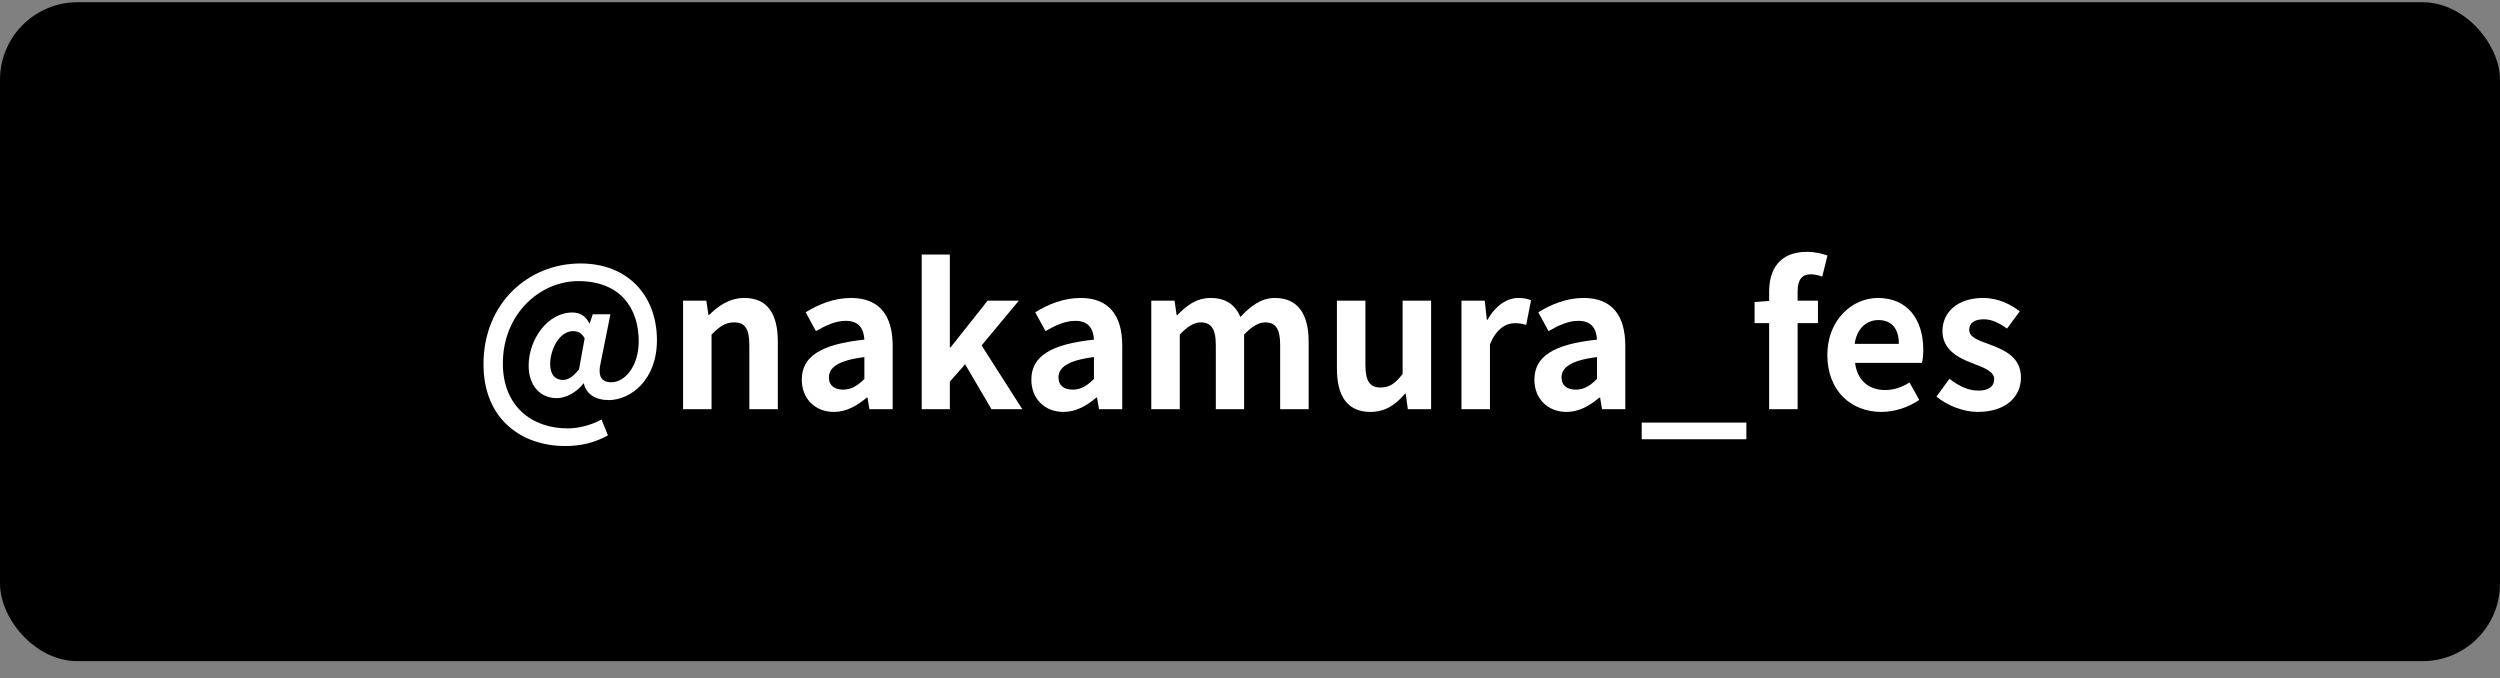
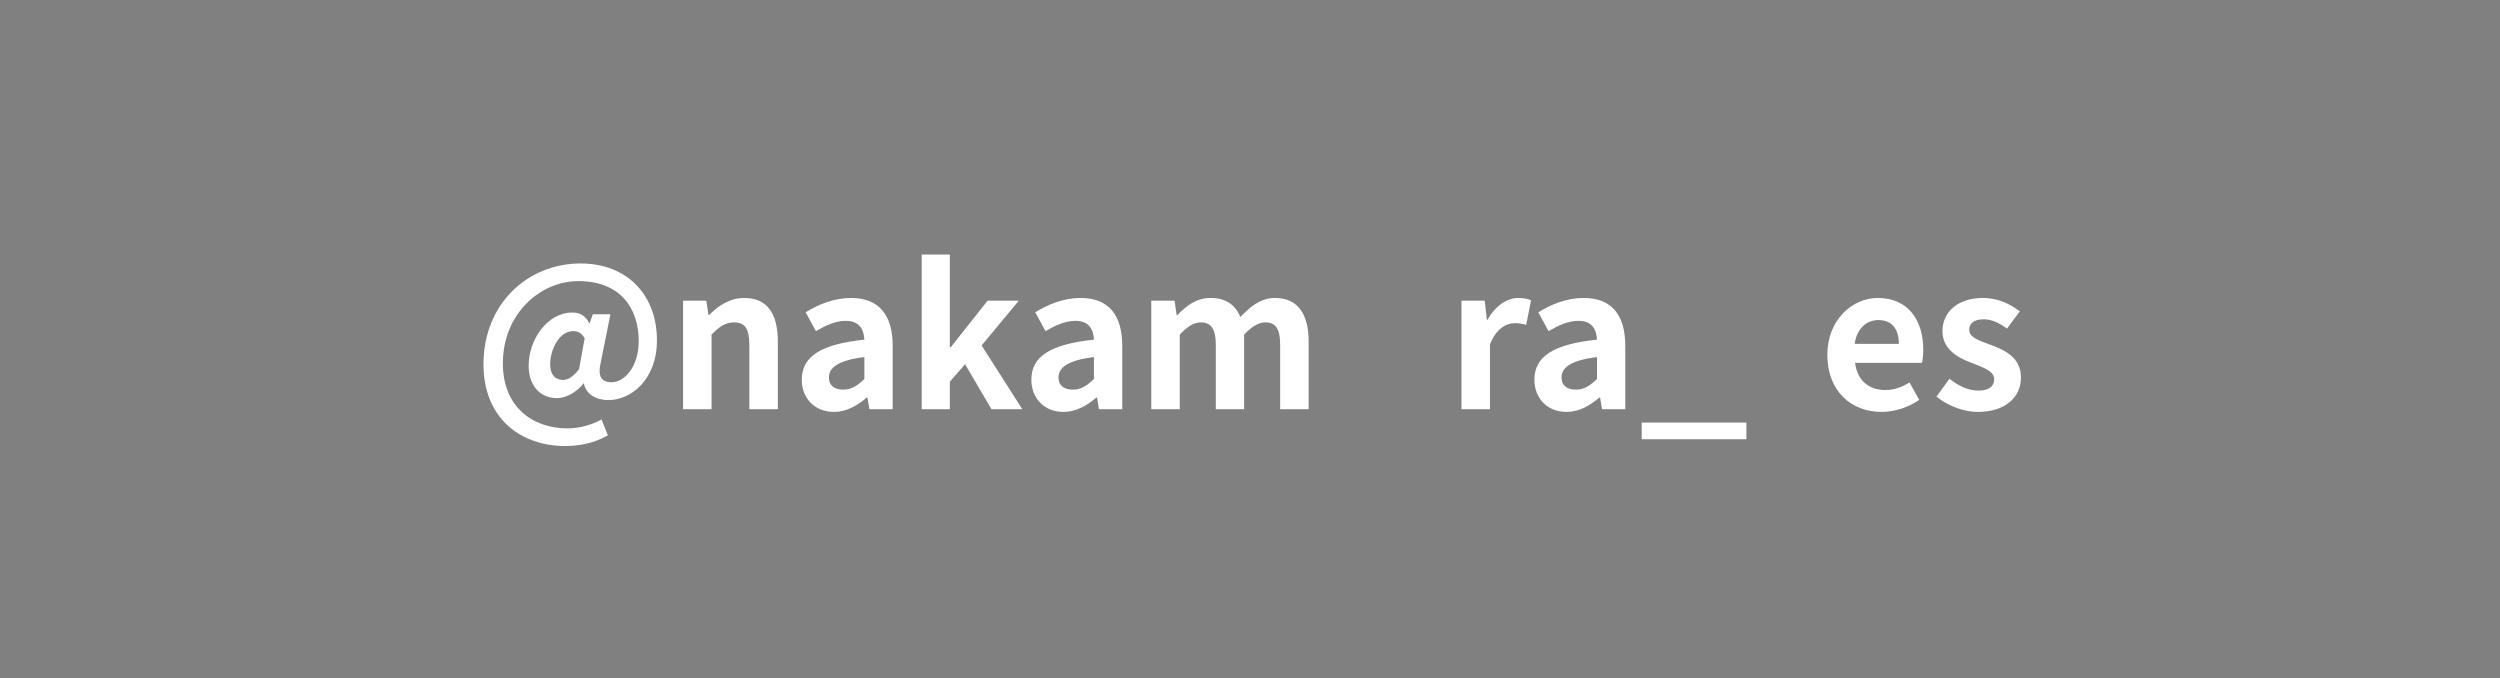
<svg xmlns="http://www.w3.org/2000/svg" width="129" height="35" viewBox="0 0 129 35" fill="none">
  <rect x="0" y="0" width="129" height="35" fill="#808080" stroke="none" />
-   <rect y="0.115" width="129" height="34" rx="4" fill="black" />
  <path d="M102.051 21.255C101.301 21.255 100.481 20.925 99.921 20.465L100.591 19.545C101.091 19.935 101.571 20.155 102.091 20.155C102.651 20.155 102.901 19.915 102.901 19.565C102.901 19.145 102.321 18.955 101.731 18.725C101.021 18.455 100.231 18.025 100.231 17.085C100.231 16.085 101.041 15.375 102.321 15.375C103.131 15.375 103.761 15.715 104.221 16.065L103.561 16.955C103.161 16.665 102.771 16.475 102.361 16.475C101.851 16.475 101.611 16.695 101.611 17.015C101.611 17.425 102.131 17.575 102.721 17.795C103.461 18.075 104.281 18.445 104.281 19.485C104.281 20.465 103.511 21.255 102.051 21.255Z" fill="white" />
  <path d="M97.081 21.255C95.511 21.255 94.291 20.165 94.291 18.315C94.291 16.505 95.571 15.375 96.901 15.375C98.441 15.375 99.241 16.505 99.241 18.045C99.241 18.325 99.211 18.595 99.171 18.725H95.721C95.841 19.645 96.441 20.125 97.271 20.125C97.731 20.125 98.131 19.985 98.531 19.735L99.031 20.635C98.481 21.015 97.771 21.255 97.081 21.255ZM95.701 17.745H97.981C97.981 16.995 97.641 16.515 96.921 16.515C96.331 16.515 95.811 16.935 95.701 17.745Z" fill="white" />
-   <path d="M91.287 21.115V16.675H90.537V15.585L91.287 15.525V15.065C91.287 13.895 91.827 12.995 93.237 12.995C93.667 12.995 94.047 13.095 94.297 13.185L94.027 14.275C93.837 14.195 93.617 14.155 93.437 14.155C92.997 14.155 92.757 14.415 92.757 15.035V15.515H93.807V16.675H92.757V21.115H91.287Z" fill="white" />
  <path d="M84.713 22.665V21.805H90.113V22.665H84.713Z" fill="white" />
  <path d="M80.835 21.255C79.835 21.255 79.175 20.545 79.175 19.595C79.175 18.395 80.145 17.765 82.405 17.525C82.375 16.975 82.135 16.555 81.445 16.555C80.925 16.555 80.425 16.785 79.905 17.085L79.375 16.115C80.035 15.705 80.835 15.375 81.715 15.375C83.135 15.375 83.865 16.225 83.865 17.845V21.115H82.665L82.565 20.515H82.525C82.035 20.935 81.475 21.255 80.835 21.255ZM81.315 20.105C81.735 20.105 82.045 19.905 82.405 19.555V18.425C81.035 18.595 80.575 18.975 80.575 19.475C80.575 19.915 80.885 20.105 81.315 20.105Z" fill="white" />
  <path d="M75.412 21.115V15.515H76.612L76.722 16.505H76.752C77.162 15.775 77.762 15.375 78.342 15.375C78.652 15.375 78.832 15.425 79.002 15.495L78.752 16.765C78.552 16.705 78.392 16.675 78.162 16.675C77.722 16.675 77.192 16.965 76.882 17.775V21.115H75.412Z" fill="white" />
-   <path d="M70.715 21.255C69.505 21.255 68.985 20.415 68.985 19.015V15.515H70.455V18.825C70.455 19.685 70.695 19.995 71.235 19.995C71.695 19.995 71.995 19.795 72.375 19.295V15.515H73.845V21.115H72.645L72.535 20.315H72.495C72.015 20.885 71.475 21.255 70.715 21.255Z" fill="white" />
  <path d="M59.406 21.115V15.515H60.606L60.716 16.265H60.746C61.216 15.775 61.736 15.375 62.466 15.375C63.266 15.375 63.736 15.735 64.006 16.355C64.516 15.815 65.056 15.375 65.786 15.375C66.976 15.375 67.526 16.215 67.526 17.625V21.115H66.056V17.805C66.056 16.935 65.806 16.635 65.276 16.635C64.956 16.635 64.596 16.845 64.196 17.265V21.115H62.736V17.805C62.736 16.935 62.476 16.635 61.946 16.635C61.626 16.635 61.266 16.845 60.876 17.265V21.115H59.406Z" fill="white" />
  <path d="M54.878 21.255C53.878 21.255 53.218 20.545 53.218 19.595C53.218 18.395 54.188 17.765 56.448 17.525C56.418 16.975 56.178 16.555 55.488 16.555C54.968 16.555 54.468 16.785 53.948 17.085L53.418 16.115C54.078 15.705 54.878 15.375 55.758 15.375C57.178 15.375 57.908 16.225 57.908 17.845V21.115H56.708L56.608 20.515H56.568C56.078 20.935 55.518 21.255 54.878 21.255ZM55.358 20.105C55.778 20.105 56.088 19.905 56.448 19.555V18.425C55.078 18.595 54.618 18.975 54.618 19.475C54.618 19.915 54.928 20.105 55.358 20.105Z" fill="white" />
  <path d="M47.56 21.115V13.135H49.011V17.925H49.05L50.961 15.515H52.571L50.651 17.825L52.751 21.115H51.16L49.8 18.795L49.011 19.695V21.115H47.56Z" fill="white" />
  <path d="M43.032 21.255C42.032 21.255 41.372 20.545 41.372 19.595C41.372 18.395 42.342 17.765 44.602 17.525C44.572 16.975 44.332 16.555 43.642 16.555C43.122 16.555 42.622 16.785 42.102 17.085L41.572 16.115C42.232 15.705 43.032 15.375 43.912 15.375C45.332 15.375 46.062 16.225 46.062 17.845V21.115H44.862L44.762 20.515H44.722C44.232 20.935 43.672 21.255 43.032 21.255ZM43.512 20.105C43.932 20.105 44.242 19.905 44.602 19.555V18.425C43.232 18.595 42.772 18.975 42.772 19.475C42.772 19.915 43.082 20.105 43.512 20.105Z" fill="white" />
  <path d="M35.246 21.115V15.515H36.446L36.556 16.255H36.586C37.076 15.775 37.646 15.375 38.406 15.375C39.616 15.375 40.136 16.215 40.136 17.625V21.115H38.666V17.805C38.666 16.935 38.426 16.635 37.876 16.635C37.416 16.635 37.126 16.855 36.716 17.265V21.115H35.246Z" fill="white" />
  <path d="M29.168 23.015C26.908 23.015 24.948 21.625 24.948 18.795C24.948 15.655 27.248 13.595 29.958 13.595C32.368 13.595 33.898 15.225 33.898 17.555C33.898 19.605 32.548 20.645 31.398 20.645C30.758 20.645 30.238 20.345 30.128 19.785H30.108C29.778 20.225 29.208 20.545 28.738 20.545C27.878 20.545 27.278 19.905 27.278 18.865C27.278 17.535 28.238 16.125 29.538 16.125C29.918 16.125 30.218 16.295 30.408 16.685H30.428L30.588 16.215H31.498L31.008 18.655C30.828 19.385 31.008 19.725 31.548 19.725C32.238 19.725 32.958 18.905 32.958 17.605C32.958 15.915 32.018 14.505 29.838 14.505C27.888 14.505 25.948 16.175 25.948 18.755C25.948 20.985 27.468 22.105 29.288 22.105C29.898 22.105 30.558 21.915 31.038 21.645L31.368 22.465C30.688 22.845 29.968 23.015 29.168 23.015ZM29.048 19.605C29.308 19.605 29.558 19.455 29.878 19.055L30.168 17.455C30.018 17.195 29.838 17.085 29.578 17.085C28.848 17.085 28.388 18.055 28.388 18.785C28.388 19.345 28.658 19.605 29.048 19.605Z" fill="white" />
</svg>